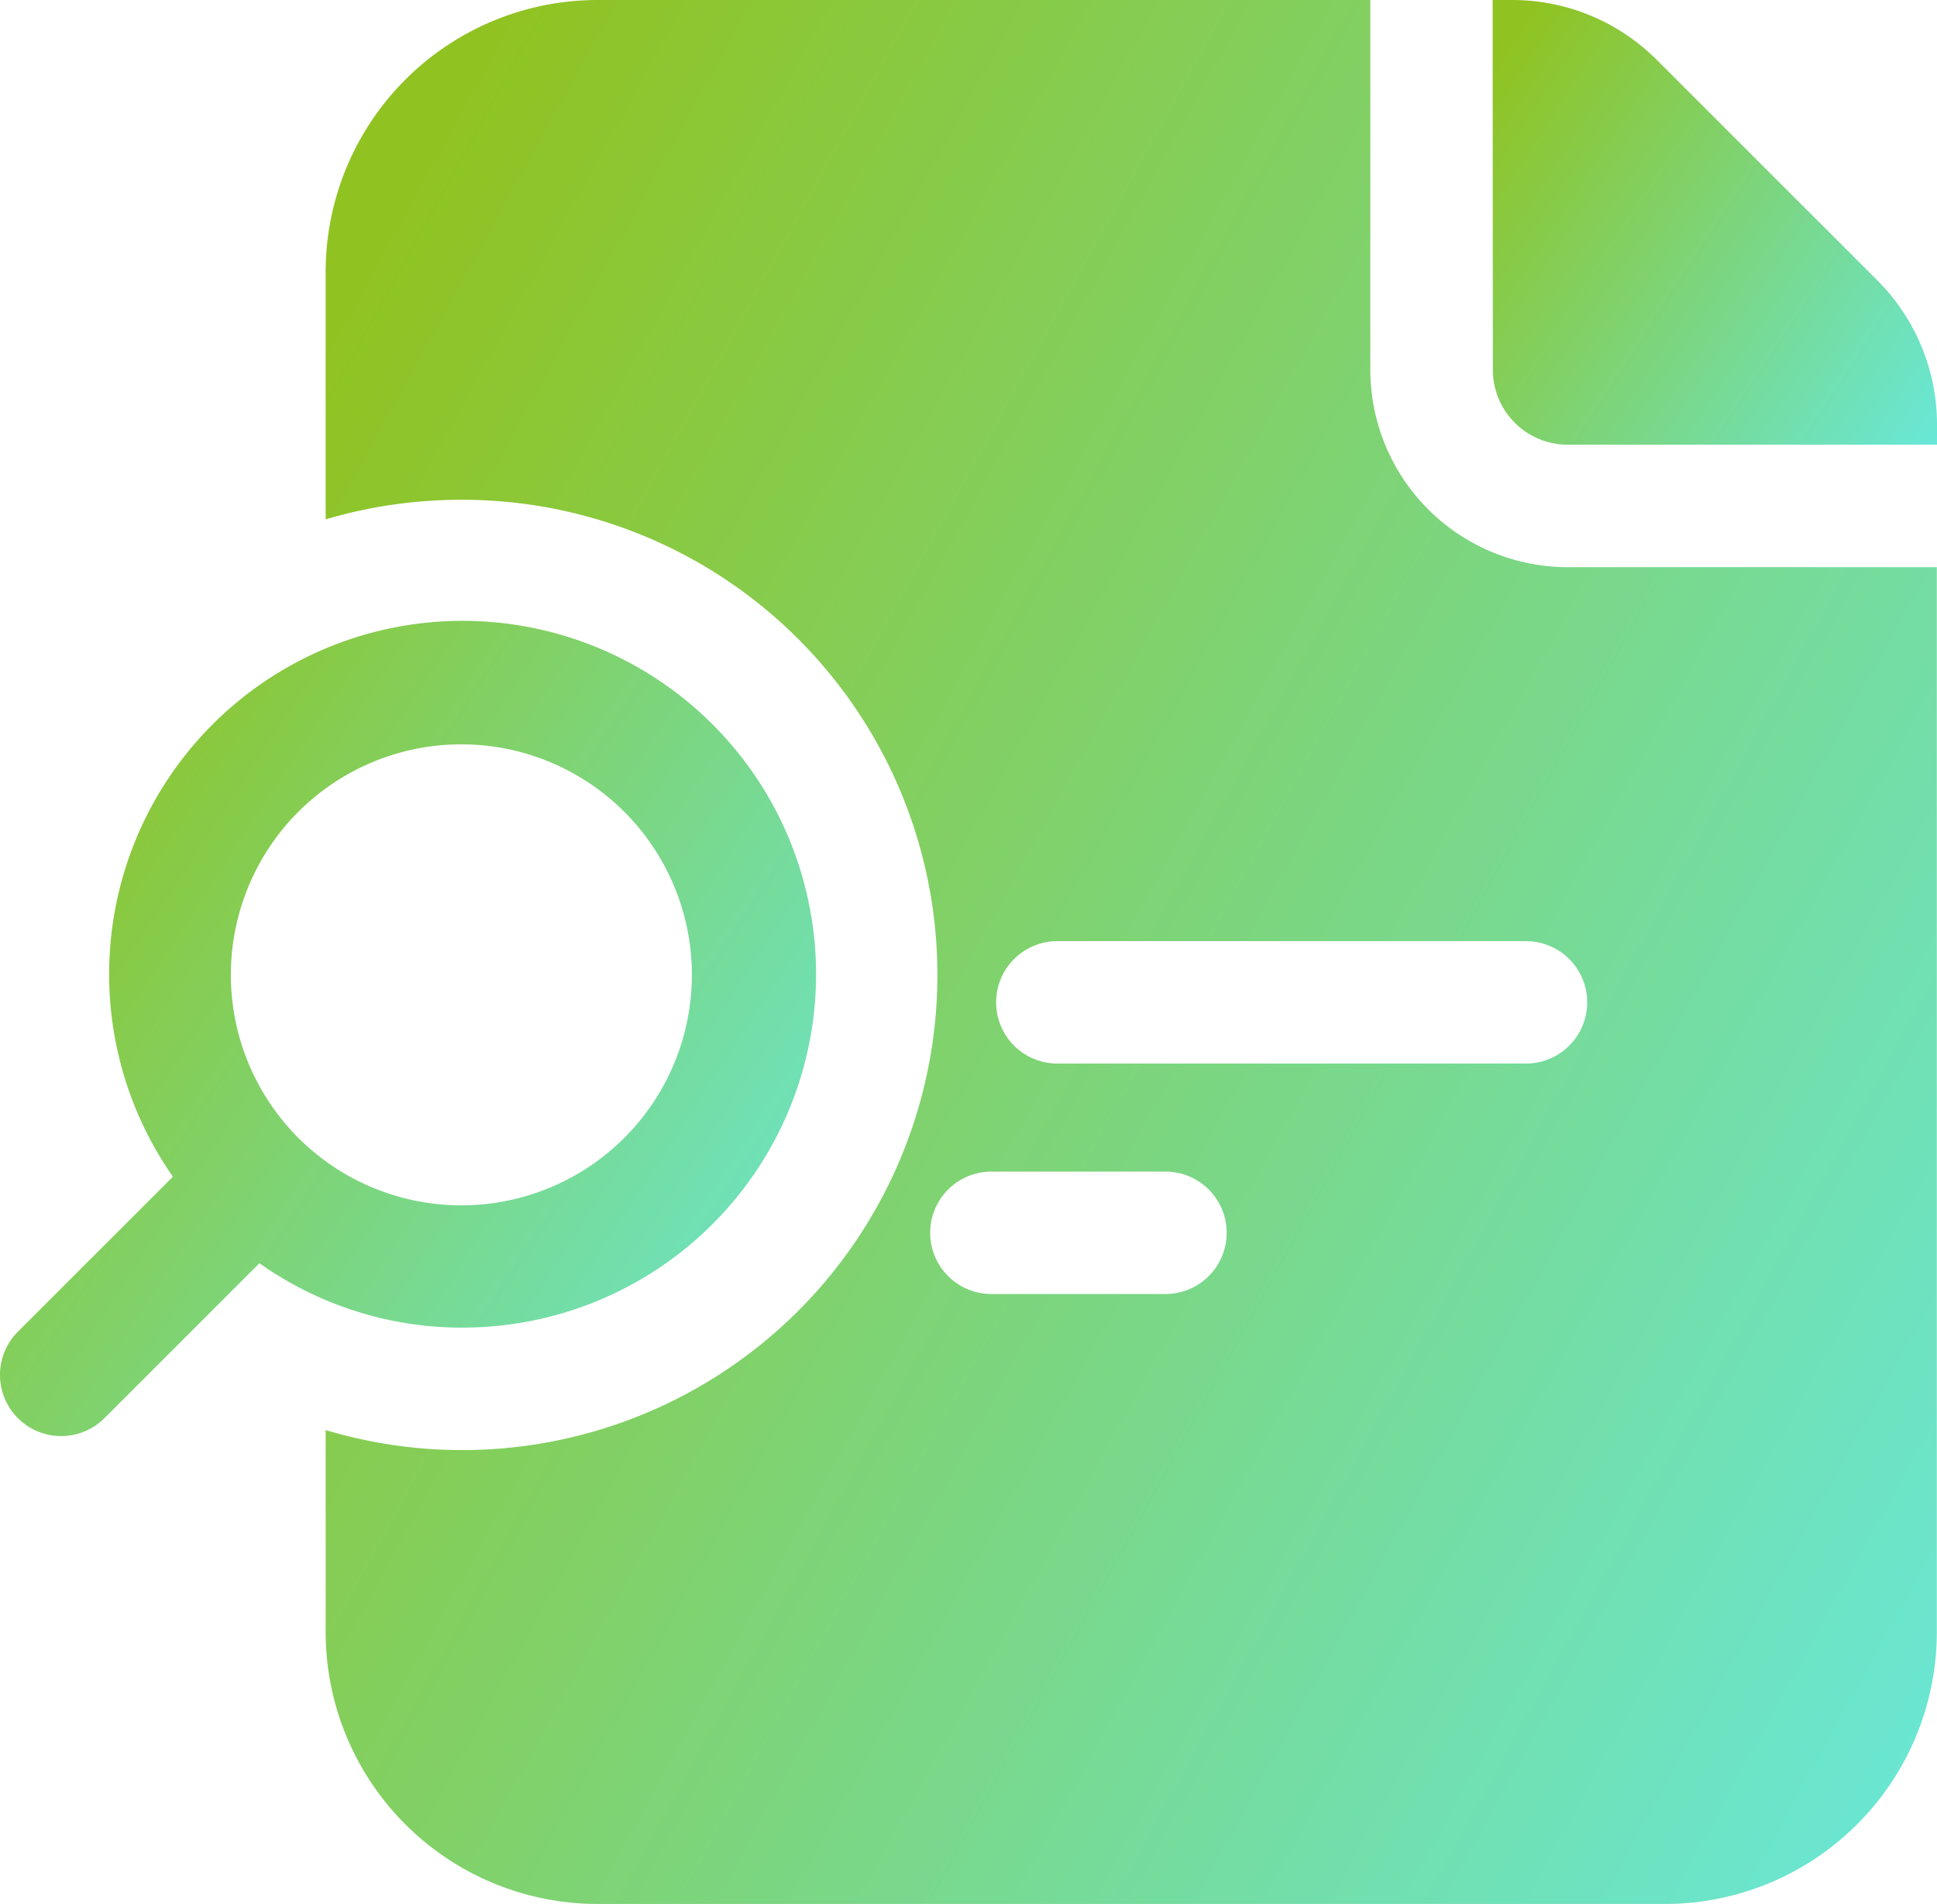
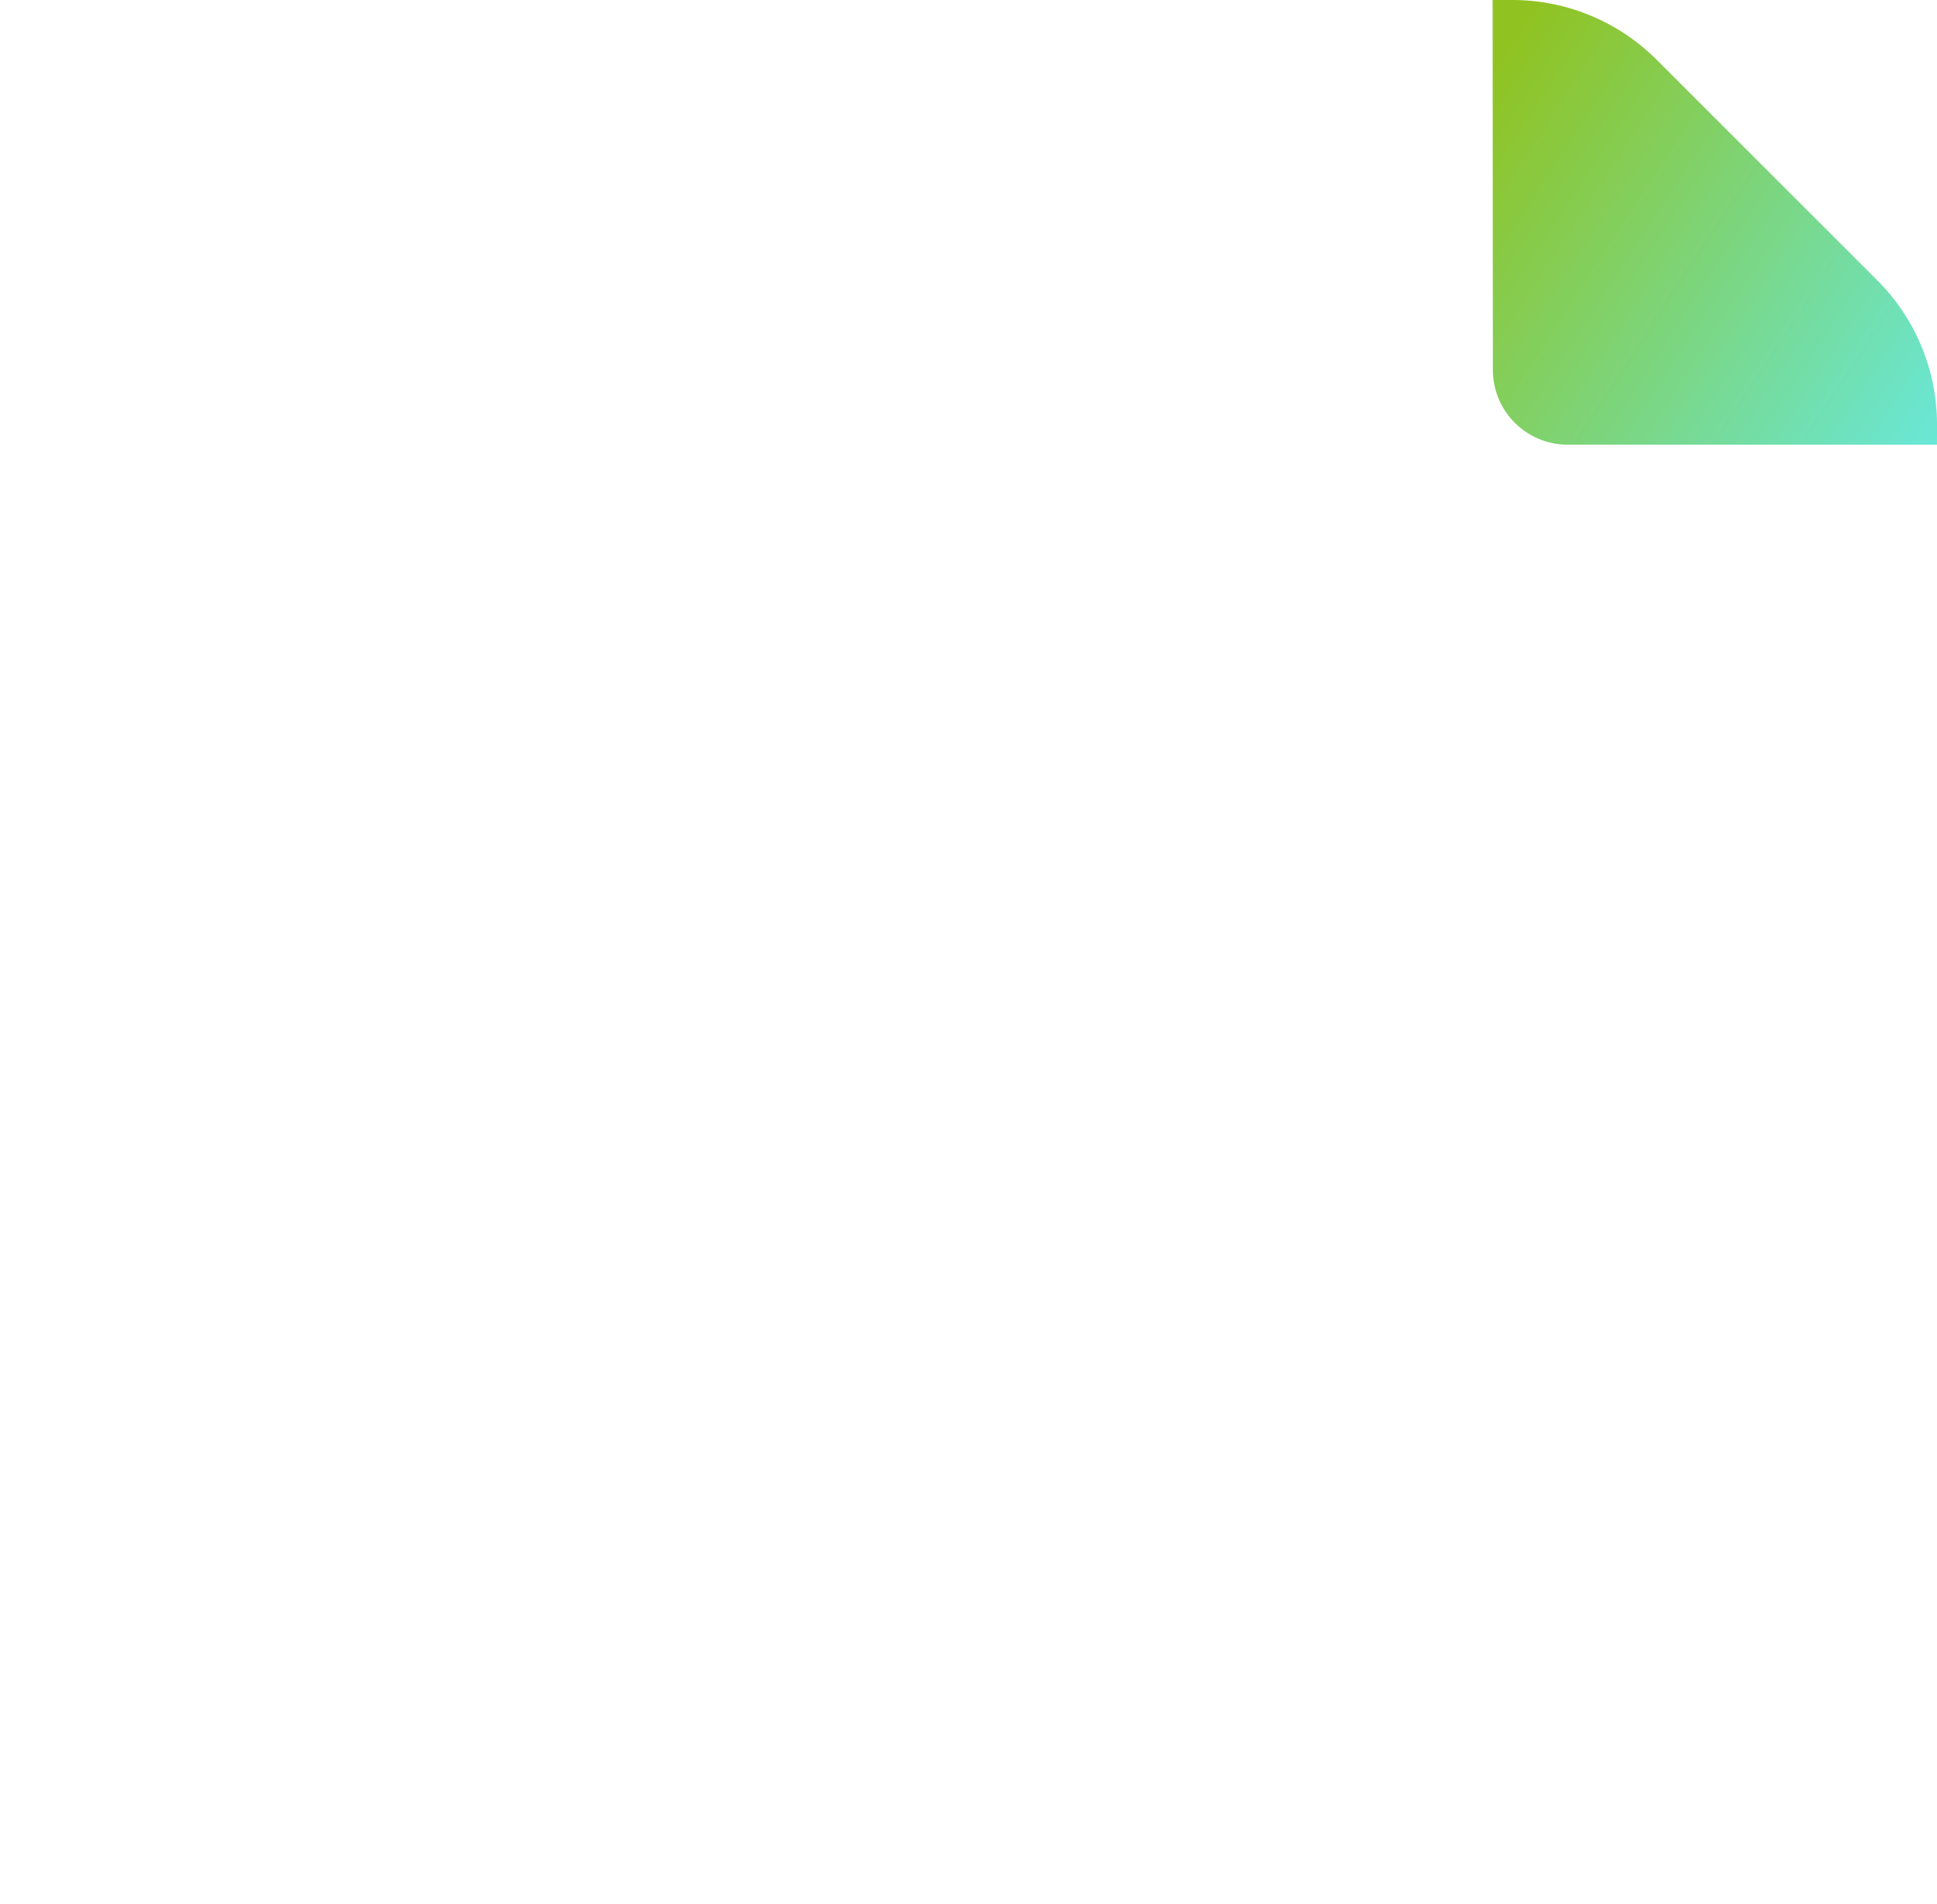
<svg xmlns="http://www.w3.org/2000/svg" width="43.747" height="43.012" viewBox="0 0 43.747 43.012">
  <defs>
    <linearGradient id="linear-gradient" x1="1.333" y1="1" x2="0.017" y2="0.14" gradientUnits="objectBoundingBox">
      <stop offset="0" stop-color="#60efff" />
      <stop offset="1" stop-color="#90c322" />
    </linearGradient>
  </defs>
  <g id="Audit_Compliance_Review" data-name="Audit &amp; Compliance Review" transform="translate(-1.312 -2)">
-     <path id="Path_71061" data-name="Path 71061" d="M34.149,14.813a4.461,4.461,0,0,1-4.455-4.455V2H12.244A6.143,6.143,0,0,0,6.1,8.144v5.588a10.81,10.81,0,0,1,3.066-.442A10.734,10.734,0,1,1,6.1,34.306v4.561a6.143,6.143,0,0,0,6.144,6.144h24.1a6.143,6.143,0,0,0,6.144-6.144V14.813ZM25.068,31.232H21.135a1.382,1.382,0,1,1,0-2.765h3.932a1.382,1.382,0,0,1,0,2.765Zm8.141-5.206H22.625a1.382,1.382,0,1,1,0-2.765H33.209a1.382,1.382,0,0,1,0,2.765Z" transform="translate(2.567)" fill="url(#linear-gradient)" />
-     <path id="Path_71062" data-name="Path 71062" d="M11.733,27.086a7.983,7.983,0,1,0-6.516-3.409l-3.5,3.5a1.382,1.382,0,1,0,1.954,1.955l3.5-3.5a7.927,7.927,0,0,0,4.561,1.455ZM8.049,15.435a5.207,5.207,0,1,1,0,7.364,5.212,5.212,0,0,1,0-7.364Z" transform="translate(0 4.905)" fill="url(#linear-gradient)" />
    <path id="Path_71063" data-name="Path 71063" d="M23.261,10.356a1.692,1.692,0,0,0,1.69,1.69h8.341v-.461A4.6,4.6,0,0,0,31.94,8.329L26.963,3.352A4.61,4.61,0,0,0,23.7,2h-.444Z" transform="translate(11.767 0)" fill="url(#linear-gradient)" />
  </g>
</svg>